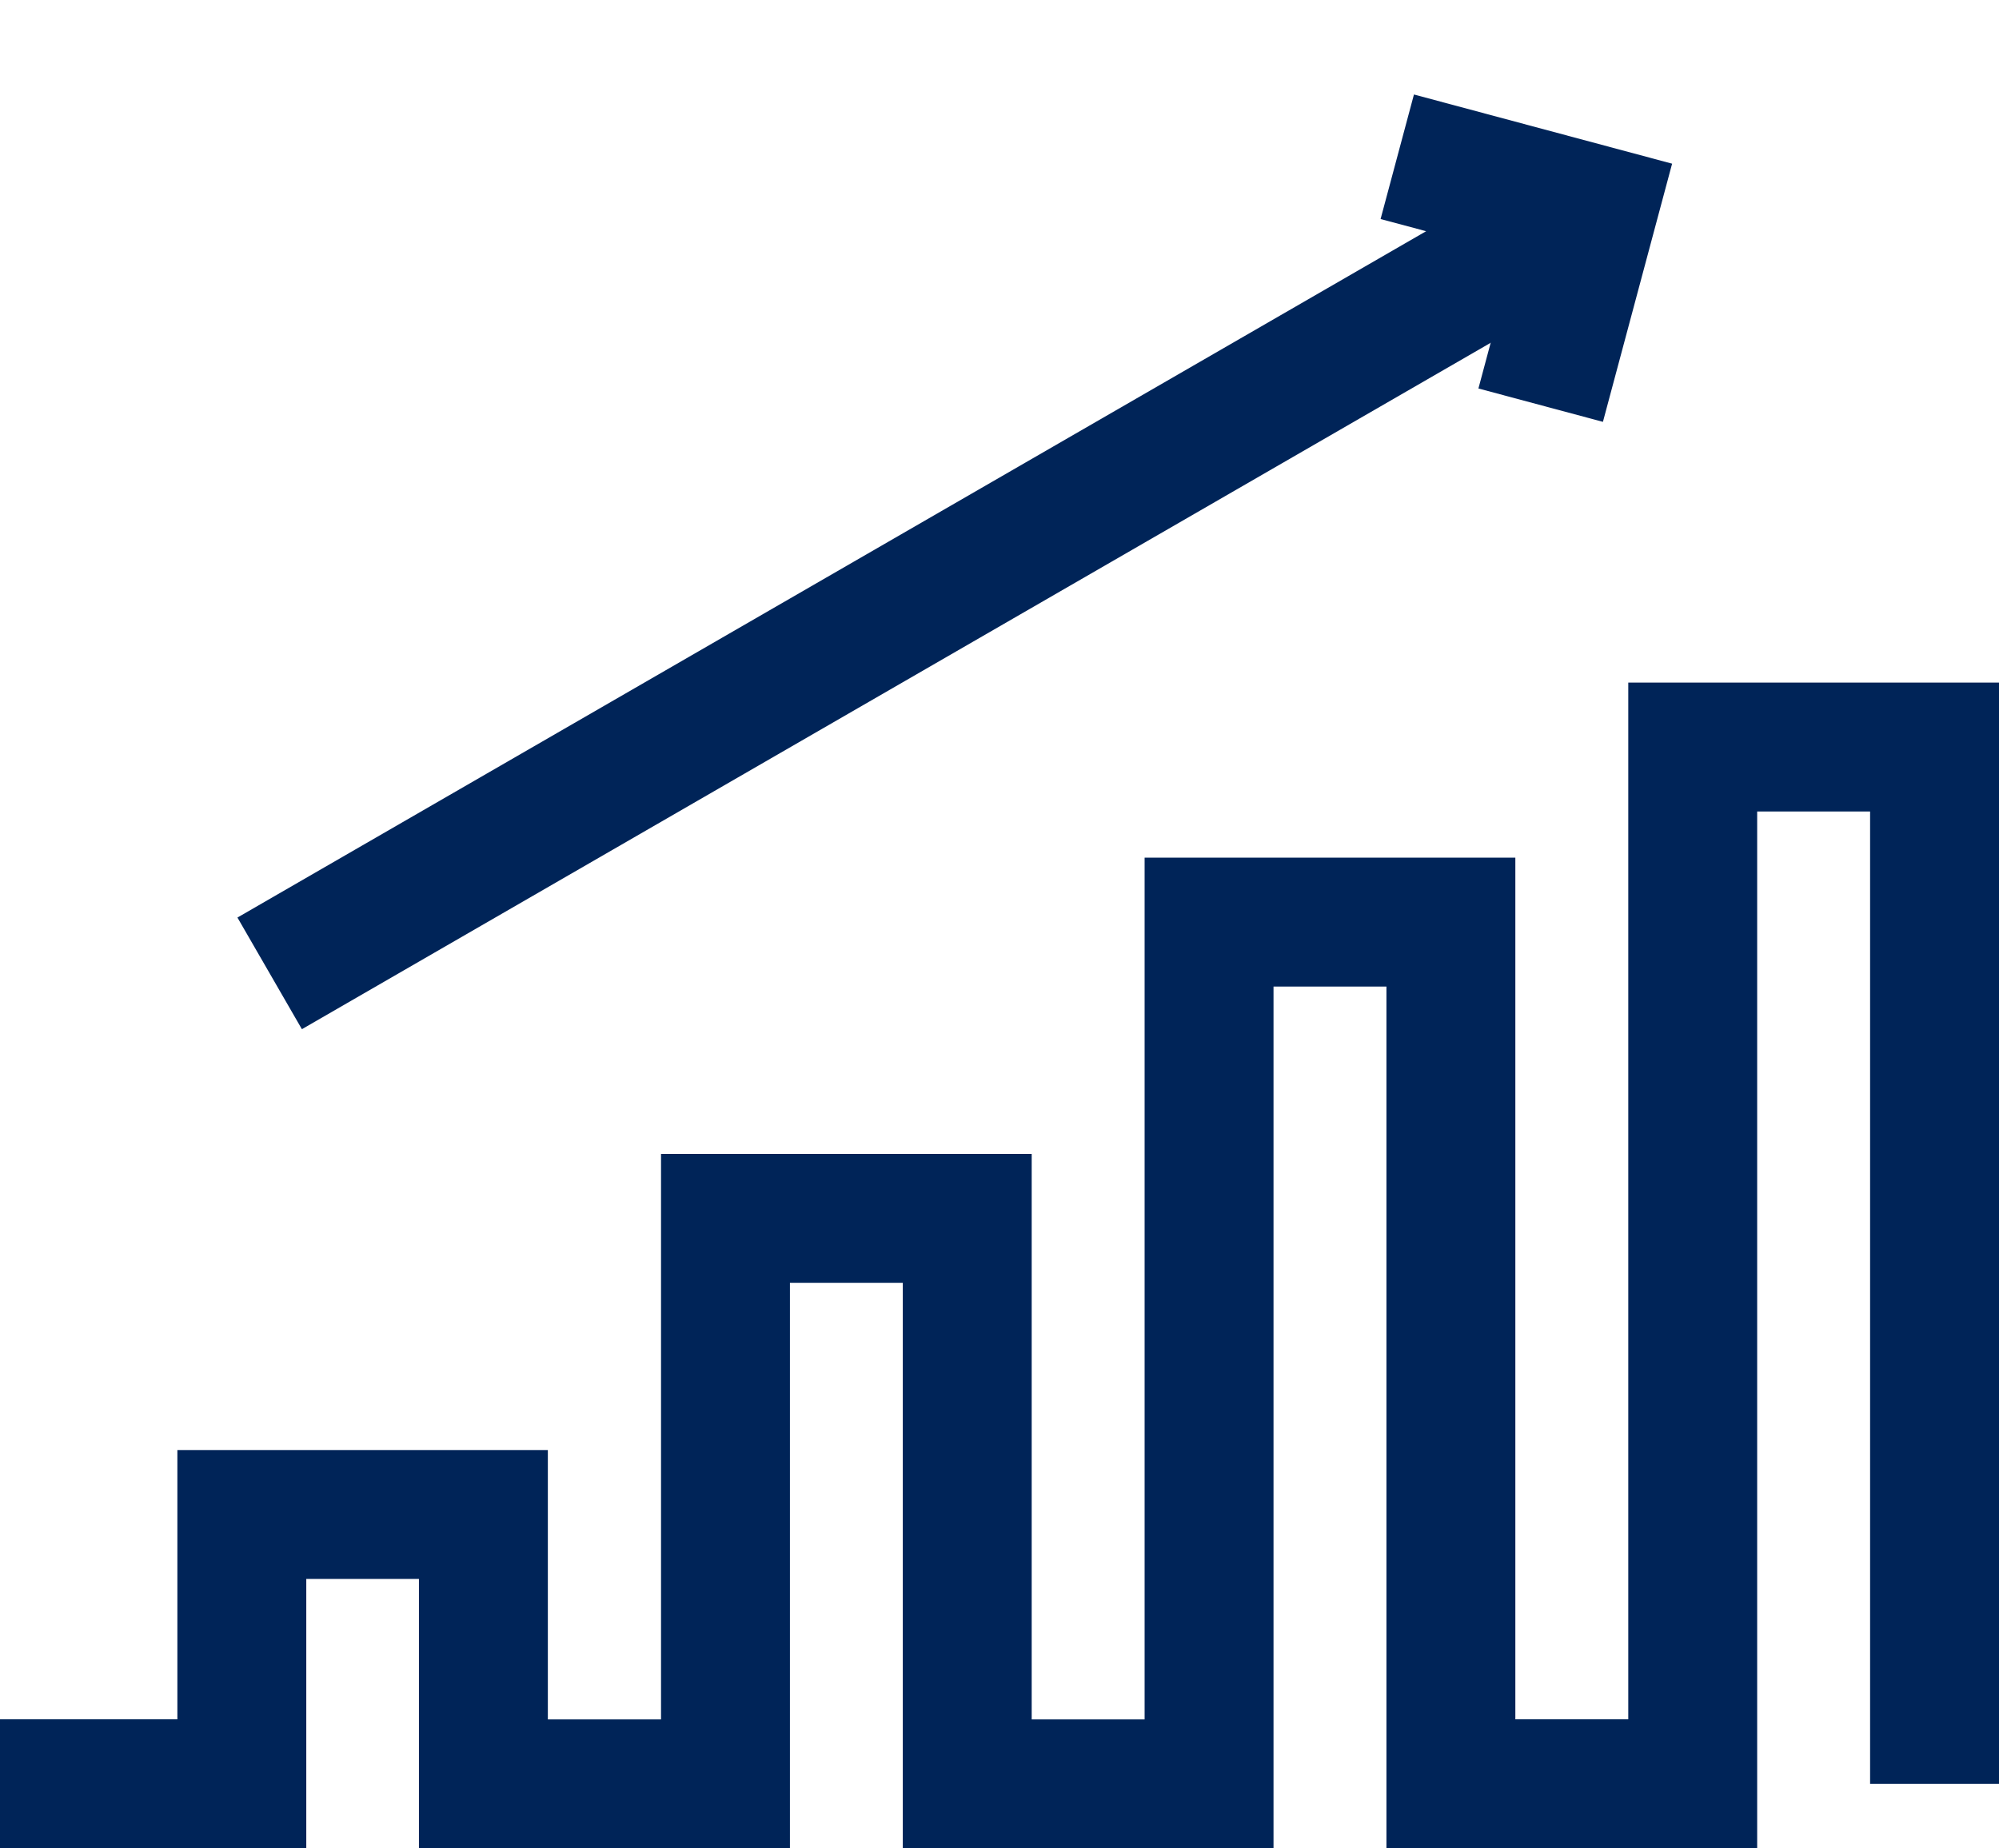
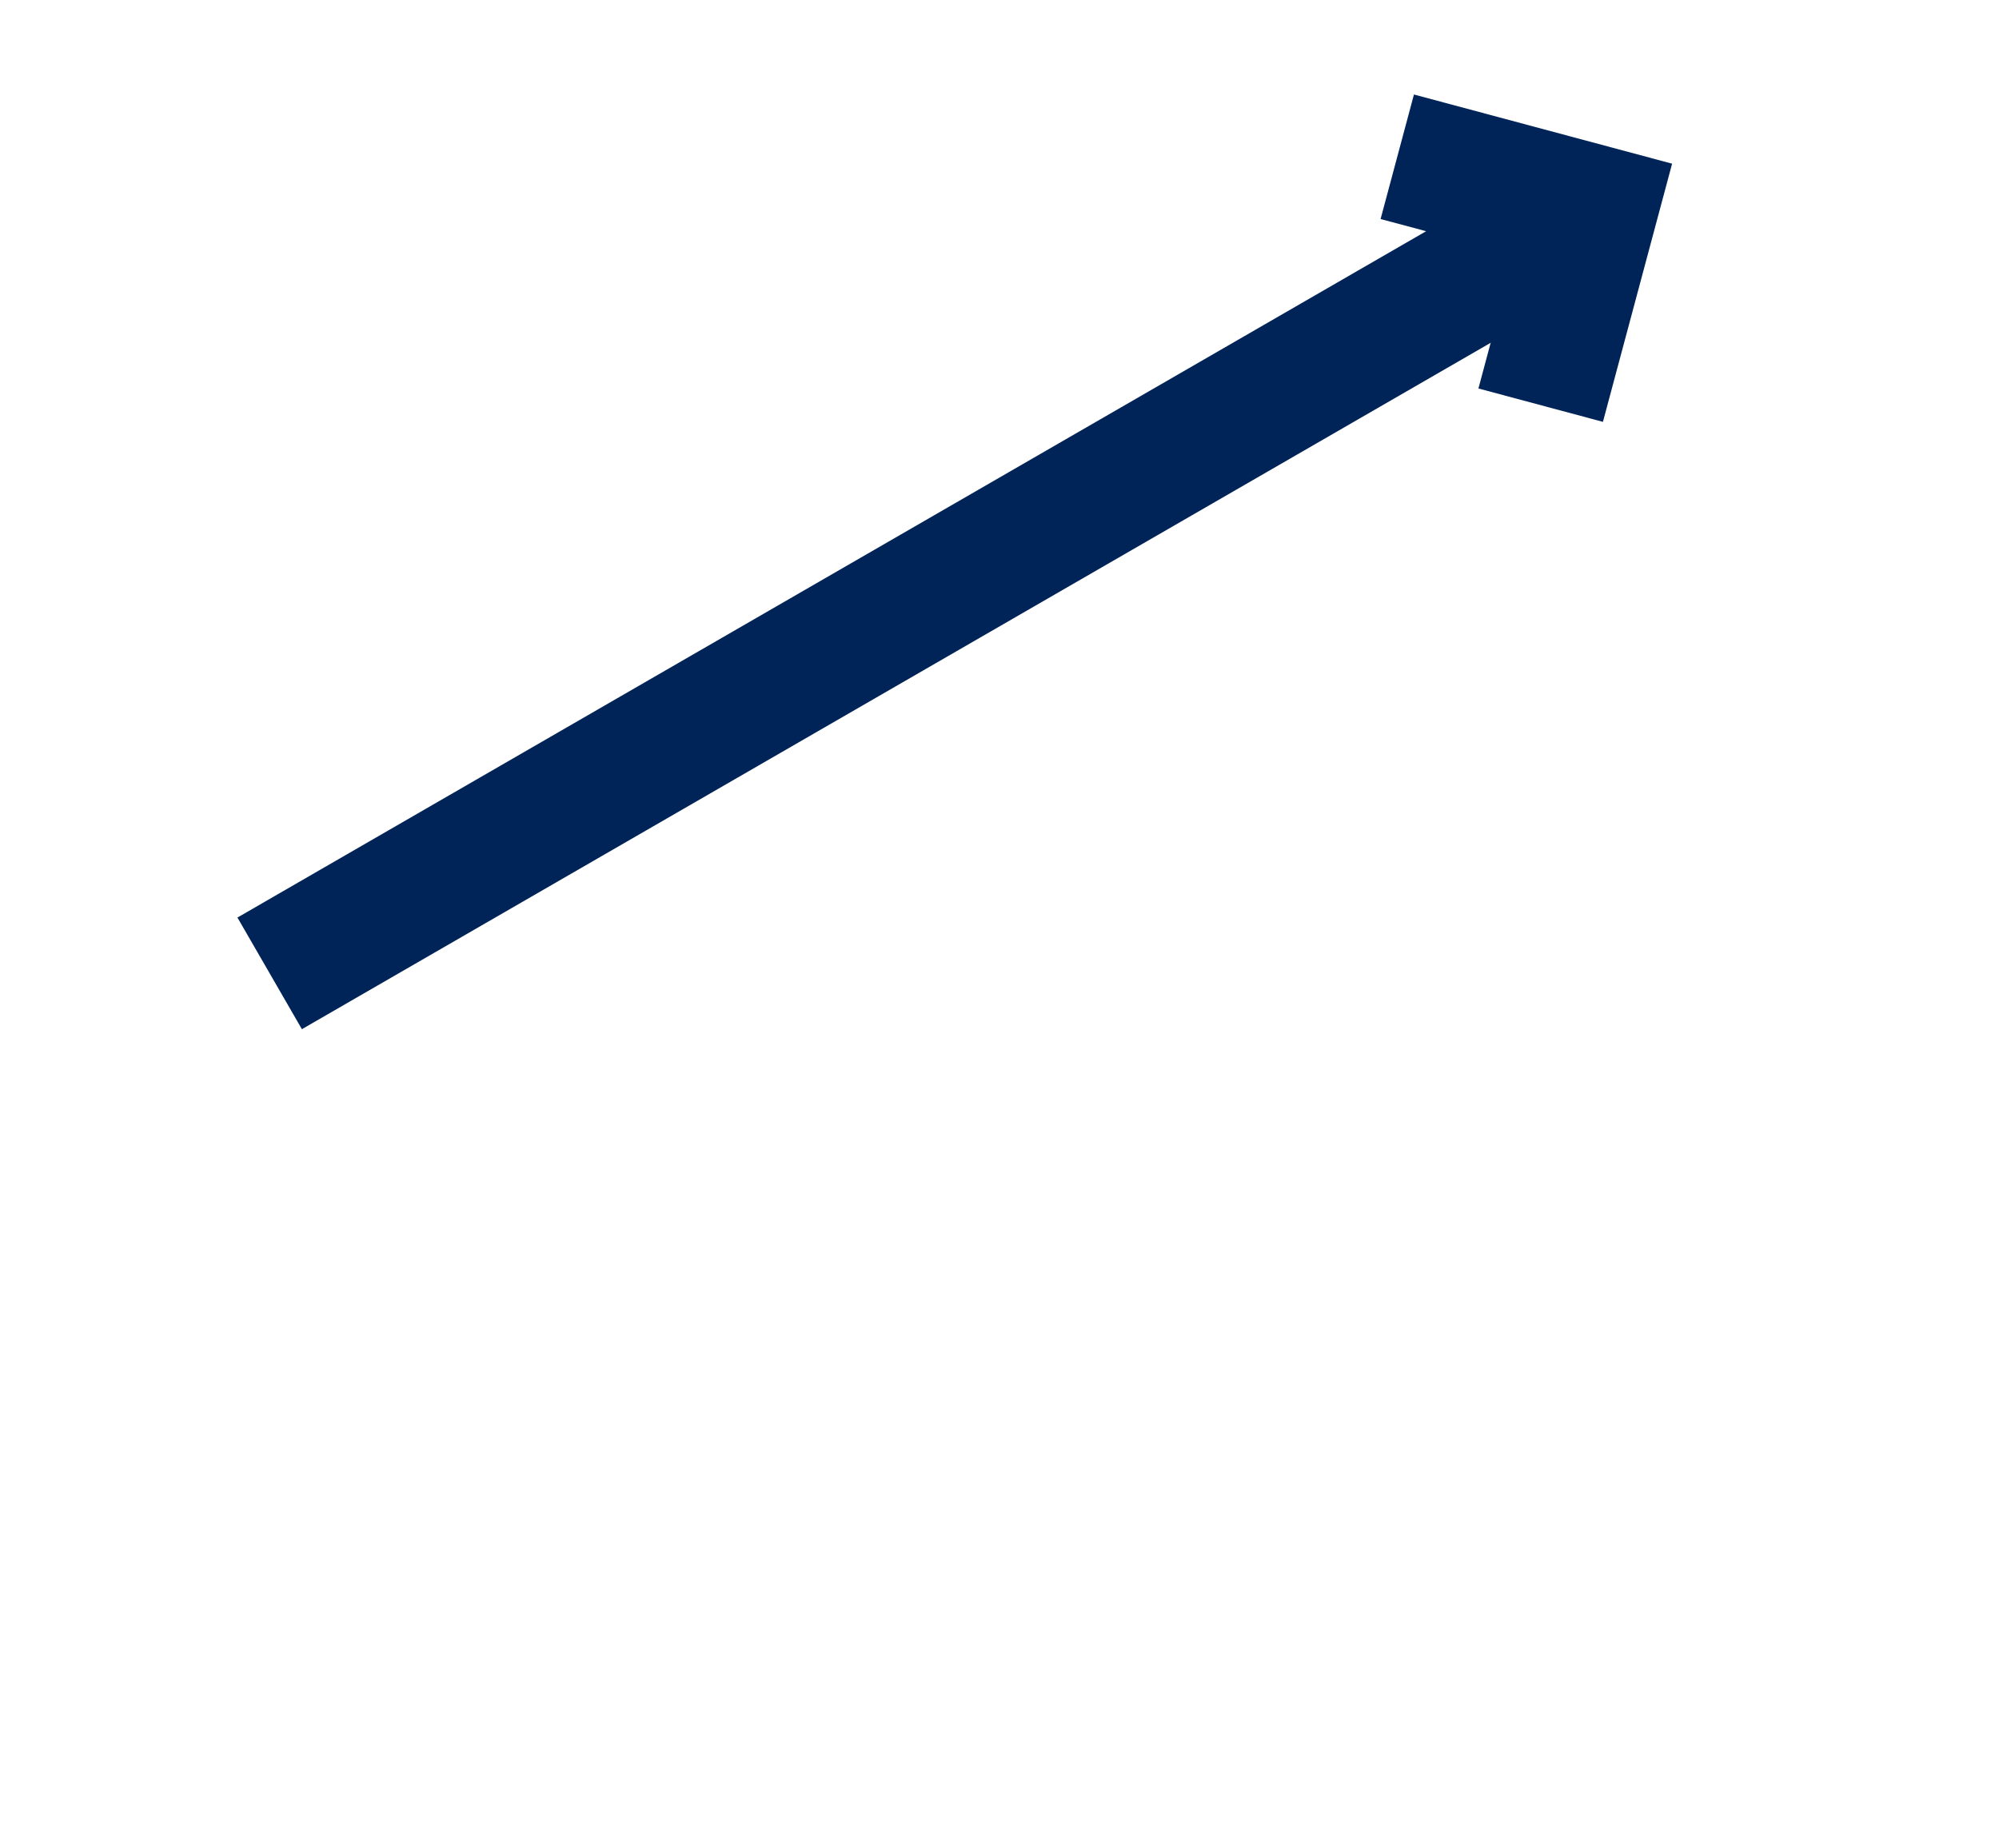
<svg xmlns="http://www.w3.org/2000/svg" width="31.015" height="28.674" viewBox="0 0 31.015 28.674">
  <defs>
    <style>.a{fill:none;stroke:#002458;stroke-width:2px;}</style>
  </defs>
  <g transform="translate(-1782 -1266.218)">
-     <path class="a" d="M30.015,142.979V126.894H26.263v16.084H22.511V129.61H18.759v13.369H15.007v-8.773H11.256v8.773H7.5V138.8H3.752v4.178H0" transform="translate(1782 1150.914)" />
    <path class="a" d="M0,0,2.225,2.225,0,4.45" transform="translate(1803.679 1268.65) rotate(-30)" />
    <path class="a" d="M23.51,0H0" transform="translate(1786.184 1281.319) rotate(-30)" />
  </g>
</svg>